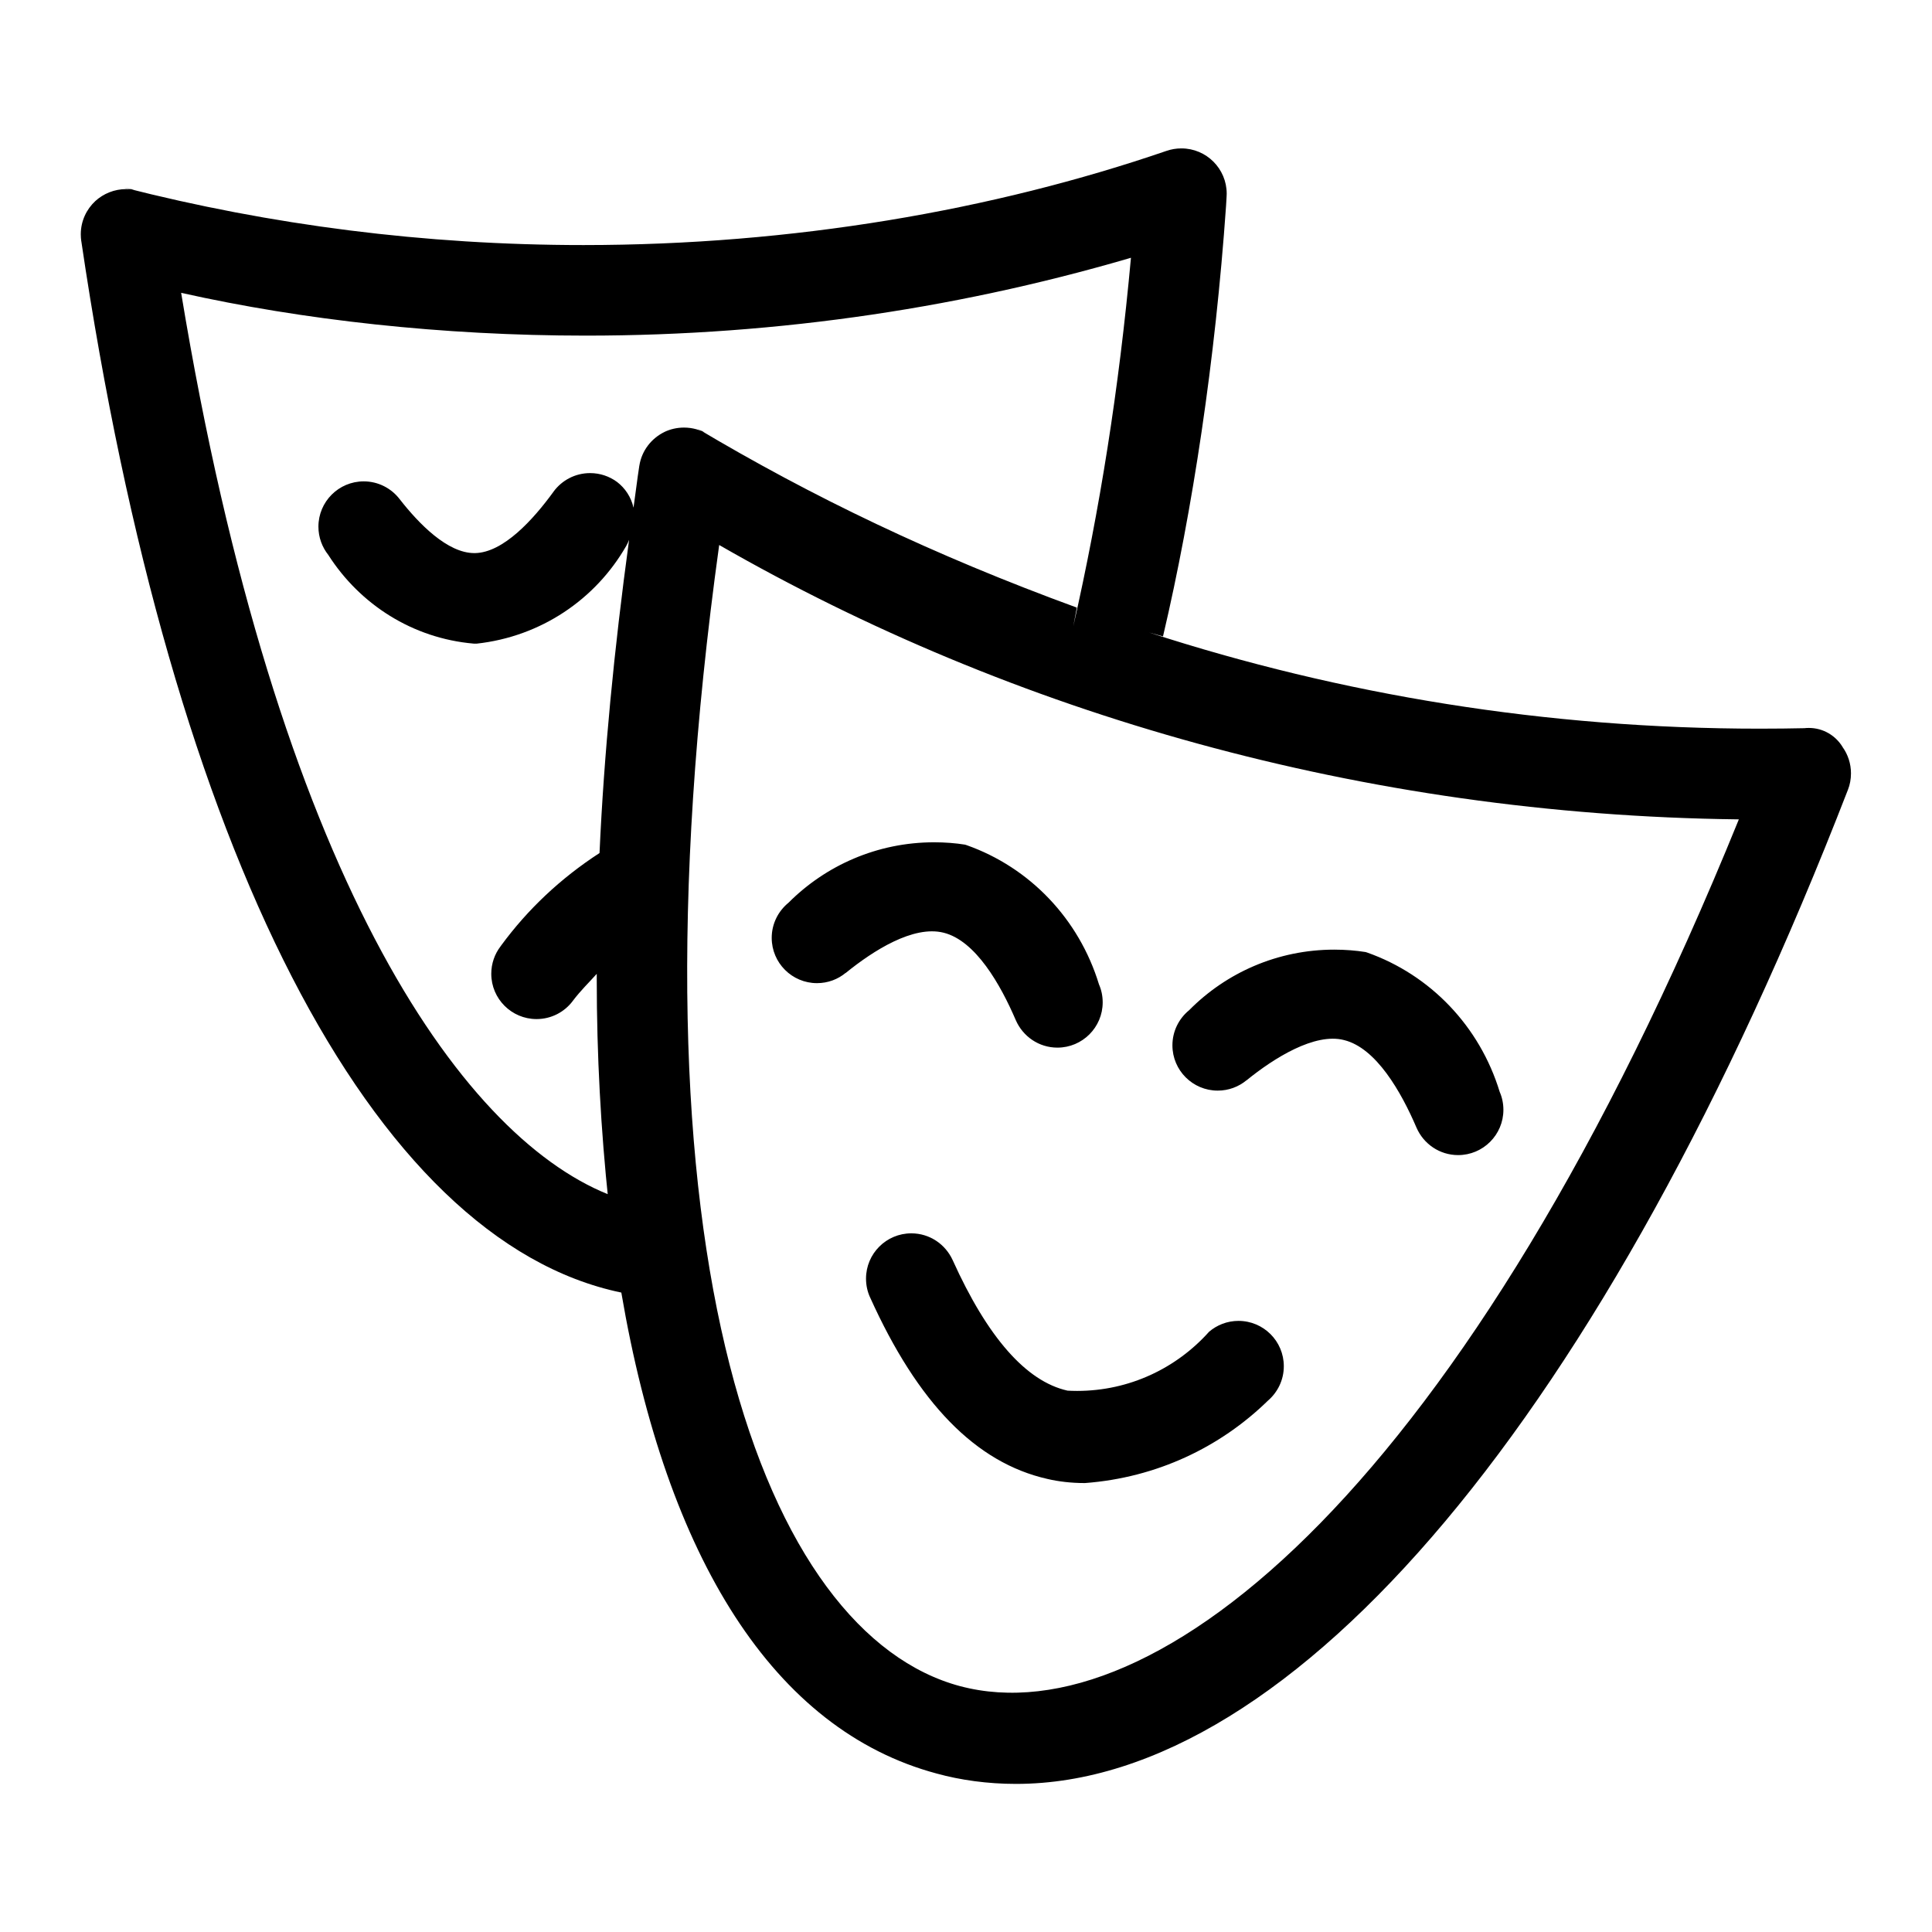
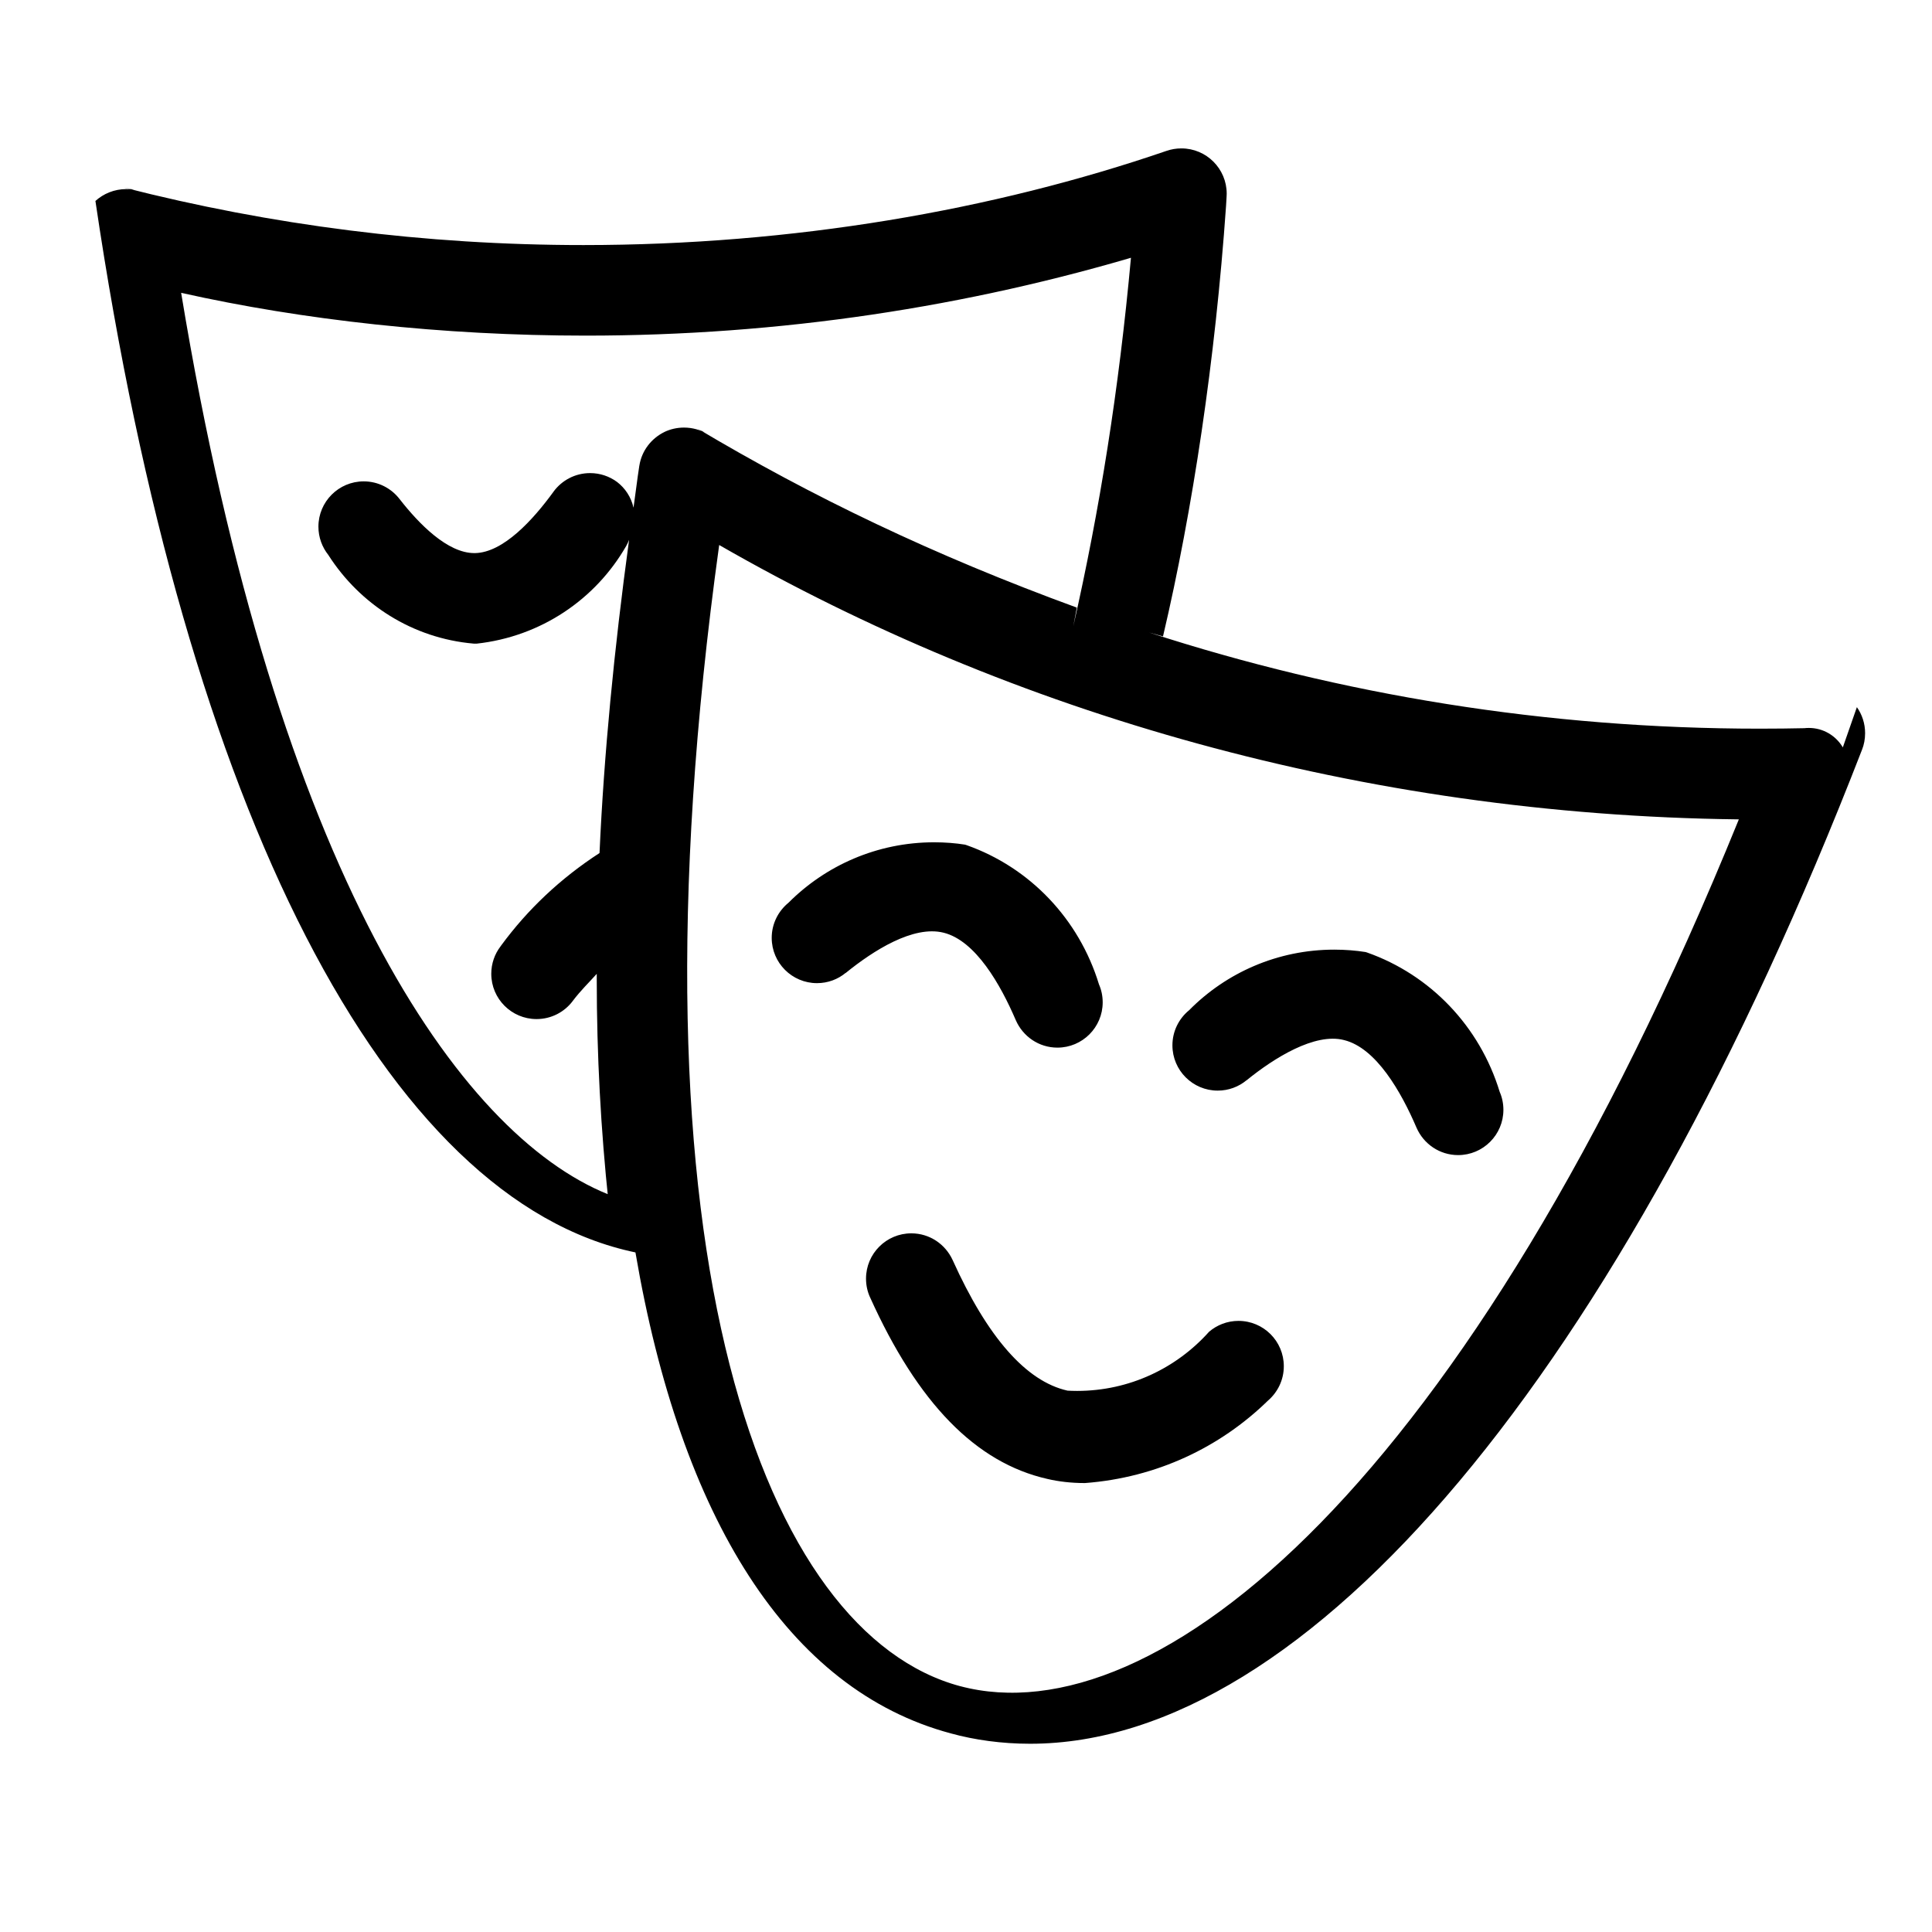
<svg xmlns="http://www.w3.org/2000/svg" fill="#000000" width="800px" height="800px" viewBox="0 0 32 32" version="1.1">
  <title>theater</title>
-   <path d="M30.523 12.379c-0.115-0.194-0.324-0.322-0.563-0.322-0.025 0-0.049 0.001-0.073 0.004l0.003-0c-0.221 0.005-0.482 0.008-0.743 0.008-3.53 0-6.93-0.559-10.115-1.593l0.231 0.065c0.492-2.094 0.866-4.583 1.044-7.127l0.009-0.153c0.001-0.016 0.002-0.035 0.002-0.053 0-0.414-0.336-0.75-0.75-0.75-0.086 0-0.169 0.014-0.246 0.041l0.005-0.002c-2.883 0.99-6.206 1.562-9.662 1.562-2.63 0-5.182-0.331-7.618-0.954l0.212 0.046c-0.051-0.012-0.109-0.019-0.168-0.019-0.197 0-0.377 0.075-0.512 0.198l0.001-0.001c-0.149 0.138-0.242 0.334-0.242 0.552 0 0.038 0.003 0.076 0.008 0.113l-0-0.004c1.497 10.133 4.822 16.562 8.945 17.419 0.751 4.403 2.528 7.244 5.222 7.966 0.394 0.109 0.846 0.172 1.312 0.172 0.001 0 0.003 0 0.004 0h-0c4.598 0 9.76-6.104 13.779-16.467 0.032-0.080 0.050-0.174 0.050-0.271 0-0.162-0.051-0.312-0.138-0.434l0.002 0.002zM2.999 4.85c2.015 0.451 4.33 0.709 6.705 0.709 3.218 0 6.325-0.474 9.256-1.357l-0.227 0.059c-0.201 2.2-0.518 4.18-0.956 6.113l0.059-0.31c-2.366-0.865-4.386-1.835-6.295-2.973l0.169 0.093c-0.109-0.064-0.241-0.102-0.381-0.102-0.116 0-0.227 0.026-0.325 0.073l0.005-0.002c-0.221 0.107-0.38 0.312-0.419 0.558l-0.001 0.004c-0.037 0.236-0.062 0.461-0.096 0.694-0.040-0.177-0.14-0.326-0.276-0.429l-0.002-0.001c-0.122-0.089-0.275-0.143-0.441-0.143-0.248 0-0.468 0.12-0.605 0.306l-0.001 0.002c-0.334 0.46-0.83 1.009-1.301 1.017h-0.011c-0.444 0-0.917-0.484-1.236-0.893-0.138-0.18-0.354-0.295-0.596-0.295-0.414 0-0.75 0.336-0.75 0.75 0 0.178 0.062 0.341 0.165 0.47l-0.001-0.001c0.525 0.821 1.397 1.38 2.405 1.468l0.012 0.001h0.038c1.071-0.117 1.974-0.738 2.479-1.618l0.008-0.016c0.013-0.024 0.027-0.052 0.038-0.082l0.002-0.005c-0.249 1.823-0.417 3.563-0.49 5.189-0.646 0.419-1.191 0.934-1.629 1.531l-0.012 0.017c-0.095 0.124-0.152 0.282-0.152 0.452 0 0.414 0.336 0.75 0.75 0.75 0.244 0 0.46-0.116 0.597-0.296l0.001-0.002c0.136-0.18 0.266-0.302 0.399-0.451-0 0.026-0 0.057-0 0.089 0 1.255 0.067 2.493 0.197 3.713l-0.013-0.152c-2.463-0.997-5.482-5.32-7.068-14.932zM15.902 27.928c-3.214-0.861-5.635-7.035-3.99-18.901 4.859 2.793 10.67 4.469 16.867 4.544l0.022 0c-4.506 11.086-9.678 15.213-12.898 14.357zM14.007 16.116c0.459-0.373 1.119-0.792 1.62-0.668 0.532 0.131 0.945 0.86 1.198 1.45 0.118 0.269 0.382 0.454 0.689 0.454 0.414 0 0.75-0.336 0.75-0.75 0-0.107-0.022-0.209-0.063-0.301l0.002 0.005c-0.332-1.089-1.149-1.939-2.194-2.308l-0.025-0.008c-0.154-0.025-0.331-0.039-0.511-0.039-0.943 0-1.796 0.383-2.413 1.001l-0 0c-0.17 0.139-0.278 0.348-0.278 0.582 0 0.414 0.336 0.75 0.75 0.75 0.181 0 0.347-0.064 0.476-0.171l-0.001 0.001zM20.645 17.895c0.457-0.372 1.133-0.794 1.617-0.668 0.533 0.131 0.947 0.861 1.199 1.449 0.117 0.27 0.382 0.456 0.69 0.456 0.414 0 0.75-0.336 0.75-0.75 0-0.107-0.022-0.209-0.063-0.301l0.002 0.005c-0.332-1.090-1.151-1.94-2.196-2.309l-0.025-0.008c-0.156-0.025-0.335-0.040-0.518-0.040-0.941 0-1.792 0.383-2.405 1.003l-0 0c-0.17 0.139-0.277 0.348-0.277 0.582 0 0.414 0.336 0.75 0.75 0.75 0.181 0 0.348-0.064 0.478-0.172l-0.001 0.001zM20.027 22.057c-0.539 0.603-1.319 0.981-2.188 0.981-0.056 0-0.112-0.002-0.167-0.005l0.008 0c-0.685-0.154-1.324-0.883-1.902-2.164-0.121-0.262-0.381-0.441-0.684-0.441-0.414 0-0.75 0.336-0.75 0.75 0 0.112 0.024 0.218 0.068 0.313l-0.002-0.005c0.793 1.758 1.754 2.742 2.939 3.010 0.183 0.043 0.394 0.068 0.611 0.068 0.004 0 0.008 0 0.012-0h-0.001c1.186-0.089 2.239-0.593 3.029-1.364l-0.001 0.001c0.162-0.139 0.265-0.343 0.265-0.572 0-0.415-0.336-0.751-0.751-0.751-0.186 0-0.356 0.068-0.487 0.18l0.001-0.001z" />
+   <path d="M30.523 12.379c-0.115-0.194-0.324-0.322-0.563-0.322-0.025 0-0.049 0.001-0.073 0.004l0.003-0c-0.221 0.005-0.482 0.008-0.743 0.008-3.53 0-6.93-0.559-10.115-1.593l0.231 0.065c0.492-2.094 0.866-4.583 1.044-7.127l0.009-0.153c0.001-0.016 0.002-0.035 0.002-0.053 0-0.414-0.336-0.75-0.75-0.75-0.086 0-0.169 0.014-0.246 0.041l0.005-0.002c-2.883 0.99-6.206 1.562-9.662 1.562-2.63 0-5.182-0.331-7.618-0.954l0.212 0.046c-0.051-0.012-0.109-0.019-0.168-0.019-0.197 0-0.377 0.075-0.512 0.198l0.001-0.001l-0-0.004c1.497 10.133 4.822 16.562 8.945 17.419 0.751 4.403 2.528 7.244 5.222 7.966 0.394 0.109 0.846 0.172 1.312 0.172 0.001 0 0.003 0 0.004 0h-0c4.598 0 9.76-6.104 13.779-16.467 0.032-0.080 0.050-0.174 0.050-0.271 0-0.162-0.051-0.312-0.138-0.434l0.002 0.002zM2.999 4.85c2.015 0.451 4.33 0.709 6.705 0.709 3.218 0 6.325-0.474 9.256-1.357l-0.227 0.059c-0.201 2.2-0.518 4.18-0.956 6.113l0.059-0.31c-2.366-0.865-4.386-1.835-6.295-2.973l0.169 0.093c-0.109-0.064-0.241-0.102-0.381-0.102-0.116 0-0.227 0.026-0.325 0.073l0.005-0.002c-0.221 0.107-0.38 0.312-0.419 0.558l-0.001 0.004c-0.037 0.236-0.062 0.461-0.096 0.694-0.040-0.177-0.14-0.326-0.276-0.429l-0.002-0.001c-0.122-0.089-0.275-0.143-0.441-0.143-0.248 0-0.468 0.12-0.605 0.306l-0.001 0.002c-0.334 0.46-0.83 1.009-1.301 1.017h-0.011c-0.444 0-0.917-0.484-1.236-0.893-0.138-0.18-0.354-0.295-0.596-0.295-0.414 0-0.75 0.336-0.75 0.75 0 0.178 0.062 0.341 0.165 0.47l-0.001-0.001c0.525 0.821 1.397 1.38 2.405 1.468l0.012 0.001h0.038c1.071-0.117 1.974-0.738 2.479-1.618l0.008-0.016c0.013-0.024 0.027-0.052 0.038-0.082l0.002-0.005c-0.249 1.823-0.417 3.563-0.49 5.189-0.646 0.419-1.191 0.934-1.629 1.531l-0.012 0.017c-0.095 0.124-0.152 0.282-0.152 0.452 0 0.414 0.336 0.75 0.75 0.75 0.244 0 0.46-0.116 0.597-0.296l0.001-0.002c0.136-0.18 0.266-0.302 0.399-0.451-0 0.026-0 0.057-0 0.089 0 1.255 0.067 2.493 0.197 3.713l-0.013-0.152c-2.463-0.997-5.482-5.32-7.068-14.932zM15.902 27.928c-3.214-0.861-5.635-7.035-3.99-18.901 4.859 2.793 10.67 4.469 16.867 4.544l0.022 0c-4.506 11.086-9.678 15.213-12.898 14.357zM14.007 16.116c0.459-0.373 1.119-0.792 1.62-0.668 0.532 0.131 0.945 0.86 1.198 1.45 0.118 0.269 0.382 0.454 0.689 0.454 0.414 0 0.75-0.336 0.75-0.75 0-0.107-0.022-0.209-0.063-0.301l0.002 0.005c-0.332-1.089-1.149-1.939-2.194-2.308l-0.025-0.008c-0.154-0.025-0.331-0.039-0.511-0.039-0.943 0-1.796 0.383-2.413 1.001l-0 0c-0.17 0.139-0.278 0.348-0.278 0.582 0 0.414 0.336 0.75 0.75 0.75 0.181 0 0.347-0.064 0.476-0.171l-0.001 0.001zM20.645 17.895c0.457-0.372 1.133-0.794 1.617-0.668 0.533 0.131 0.947 0.861 1.199 1.449 0.117 0.27 0.382 0.456 0.69 0.456 0.414 0 0.75-0.336 0.75-0.75 0-0.107-0.022-0.209-0.063-0.301l0.002 0.005c-0.332-1.090-1.151-1.94-2.196-2.309l-0.025-0.008c-0.156-0.025-0.335-0.040-0.518-0.040-0.941 0-1.792 0.383-2.405 1.003l-0 0c-0.17 0.139-0.277 0.348-0.277 0.582 0 0.414 0.336 0.75 0.75 0.75 0.181 0 0.348-0.064 0.478-0.172l-0.001 0.001zM20.027 22.057c-0.539 0.603-1.319 0.981-2.188 0.981-0.056 0-0.112-0.002-0.167-0.005l0.008 0c-0.685-0.154-1.324-0.883-1.902-2.164-0.121-0.262-0.381-0.441-0.684-0.441-0.414 0-0.75 0.336-0.75 0.75 0 0.112 0.024 0.218 0.068 0.313l-0.002-0.005c0.793 1.758 1.754 2.742 2.939 3.010 0.183 0.043 0.394 0.068 0.611 0.068 0.004 0 0.008 0 0.012-0h-0.001c1.186-0.089 2.239-0.593 3.029-1.364l-0.001 0.001c0.162-0.139 0.265-0.343 0.265-0.572 0-0.415-0.336-0.751-0.751-0.751-0.186 0-0.356 0.068-0.487 0.18l0.001-0.001z" />
</svg>